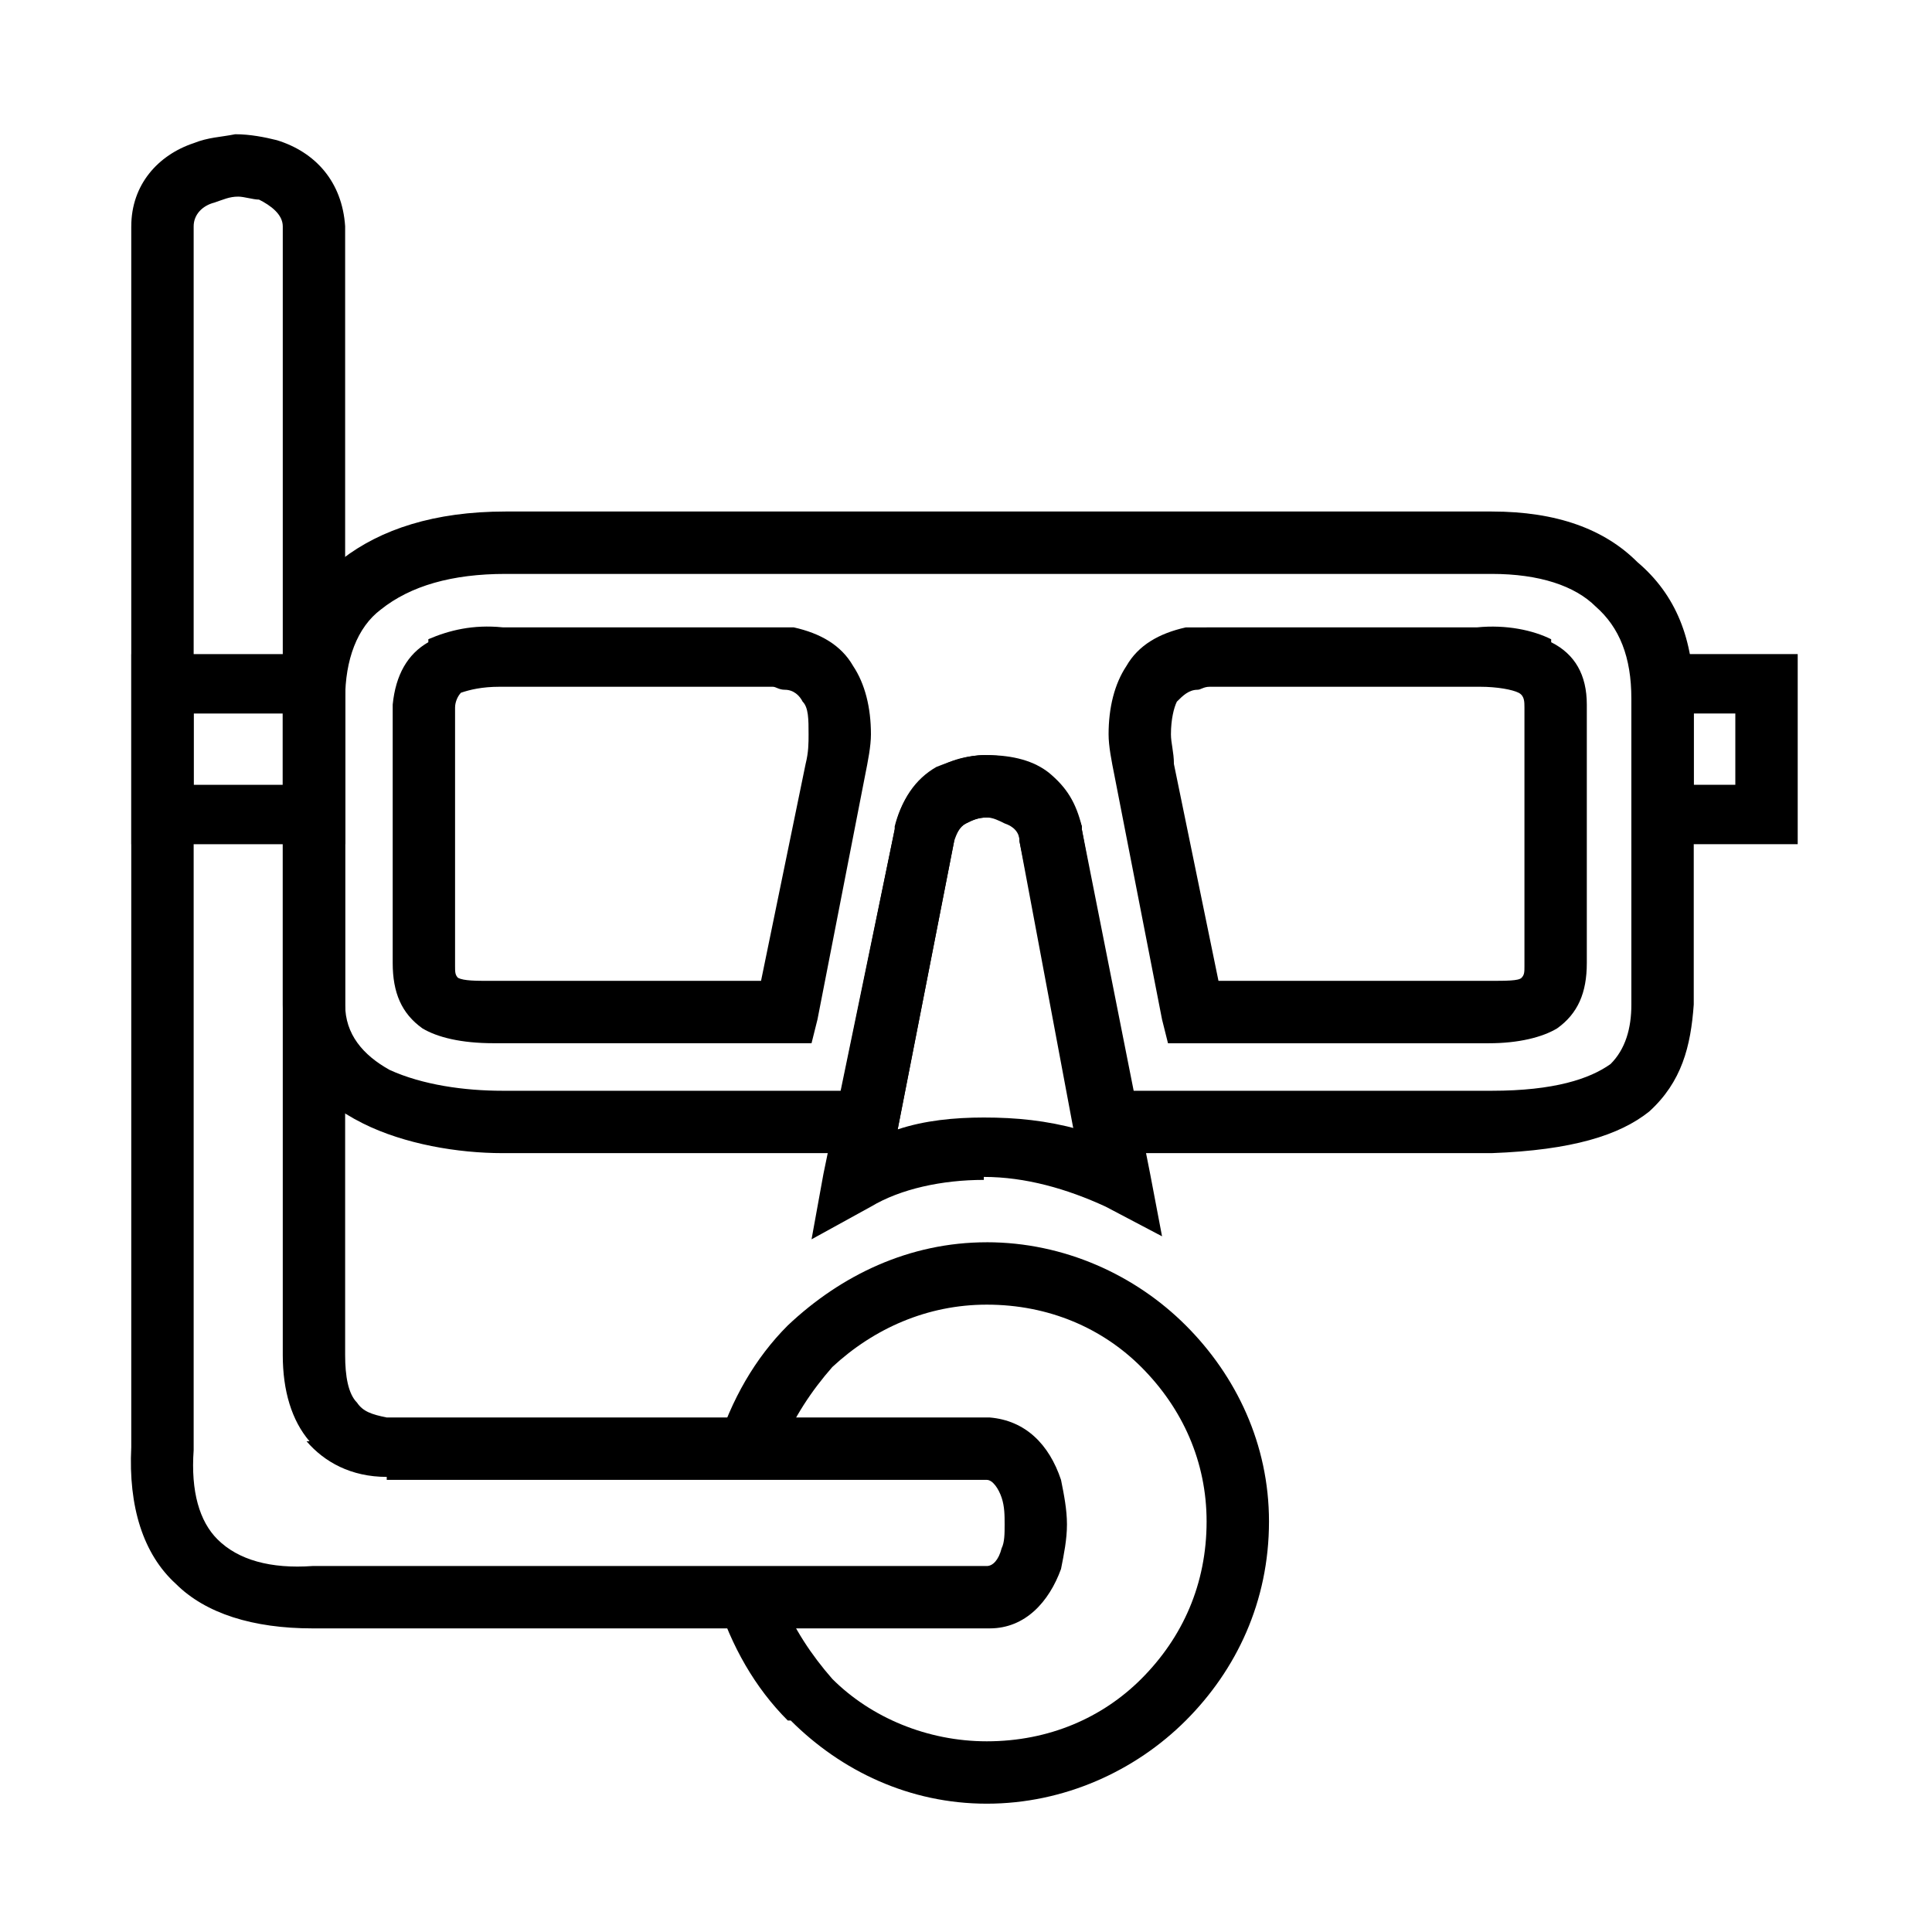
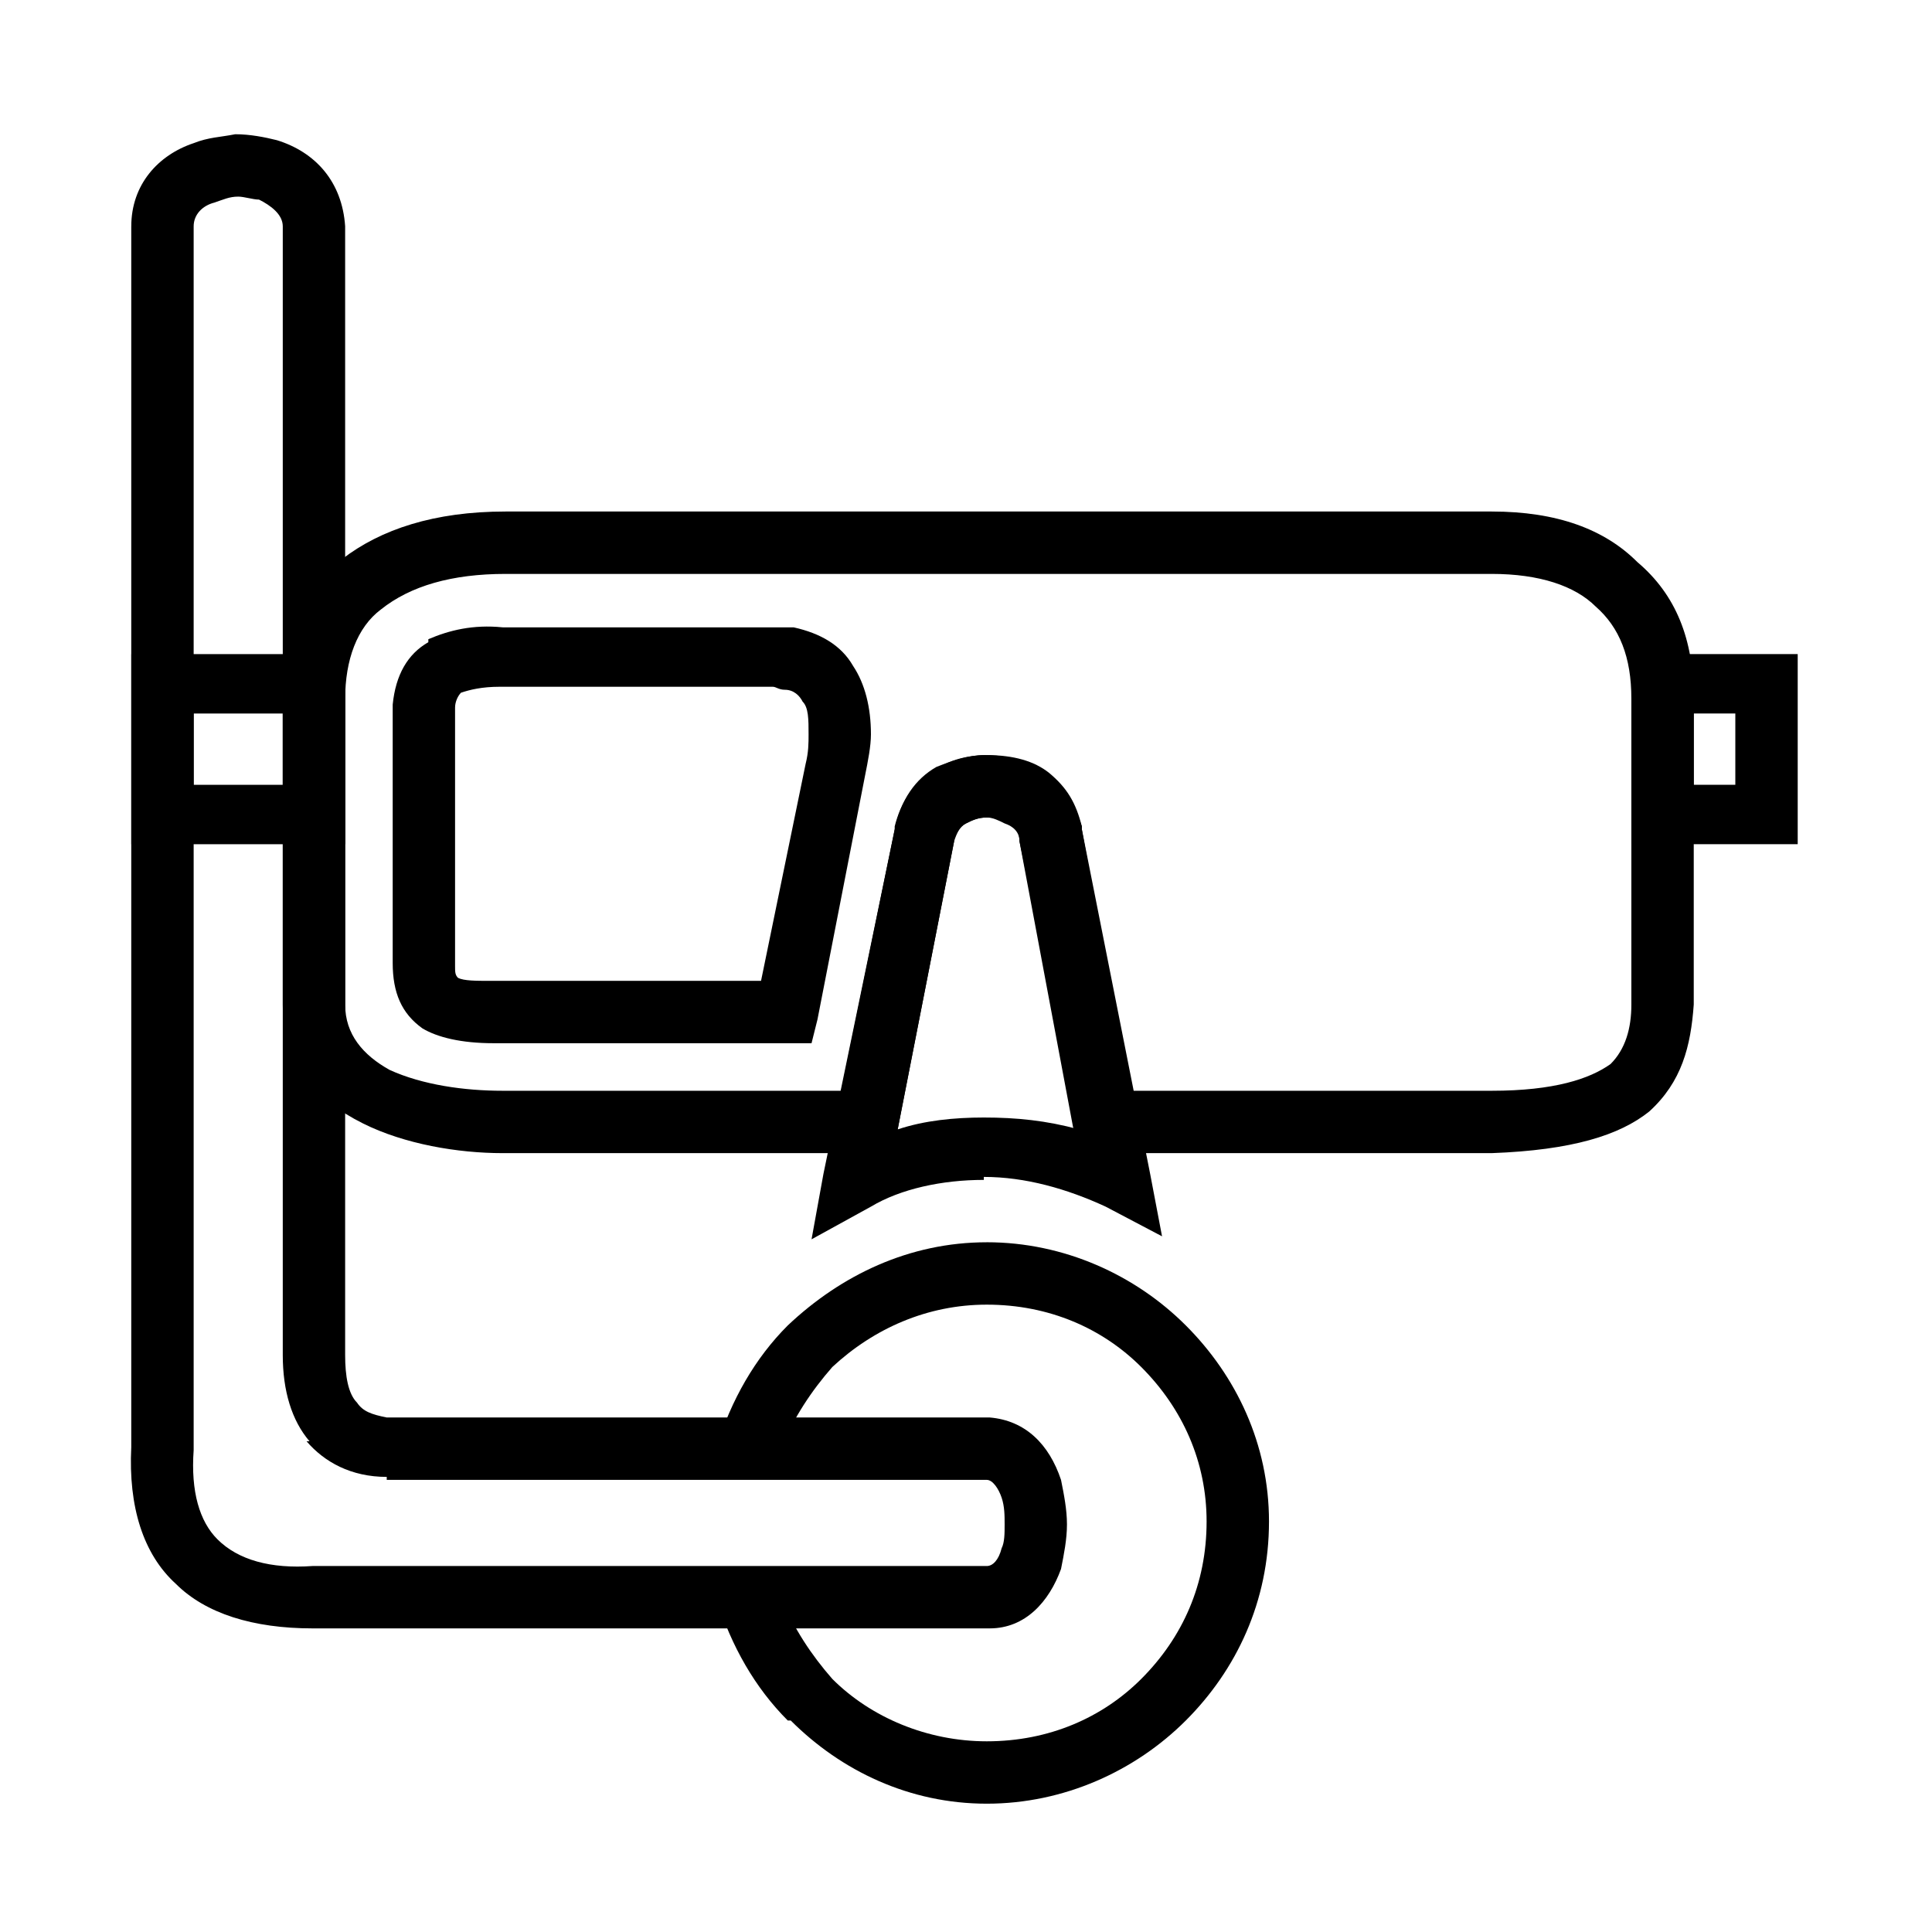
<svg xmlns="http://www.w3.org/2000/svg" fill="#000000" width="800px" height="800px" version="1.1" viewBox="144 144 512 512">
  <g>
    <path d="m178.79 203.98c0-11.02 7.086-18.895 16.531-22.043 3.938-1.574 7.086-1.574 11.02-2.363 3.938 0 7.871 0.789 11.02 1.574 10.234 3.148 17.32 11.02 18.105 22.828v299.14c0 5.512 0.789 10.234 3.148 12.594 1.574 2.363 3.938 3.148 7.871 3.938h159.8c9.445 0.789 15.742 7.086 18.895 16.531 0.789 3.938 1.574 7.871 1.574 11.809s-0.789 7.871-1.574 11.809c-3.148 8.66-9.445 15.742-18.895 15.742h-179.48c-15.742 0-28.34-3.938-36.211-11.809-8.66-7.871-12.594-20.469-11.809-36.211v-323.54zm22.043-6.297c-3.148 0.789-5.512 3.148-5.512 6.297v324.33c-0.789 11.02 1.574 18.895 6.297 23.617 5.512 5.512 14.168 7.871 25.191 7.086h178.7c1.574 0 3.148-1.574 3.938-4.723 0.789-1.574 0.789-3.938 0.789-6.297 0-2.363 0-4.723-0.789-7.086-0.789-2.363-2.363-4.723-3.938-4.723h-159.02v-0.789c-9.445 0-16.531-3.938-21.254-9.445h0.789c-4.723-5.512-7.086-13.383-7.086-22.828v-299.14c0-3.148-3.148-5.512-6.297-7.086-1.574 0-3.938-0.789-5.512-0.789-2.363 0-3.938 0.789-6.297 1.574z" />
    <path d="m405.51 473.21c20.469 0 39.359 8.66 52.742 22.043s22.043 31.488 22.043 51.957c0 21.254-8.66 39.359-22.043 52.742-13.383 13.383-32.273 22.043-52.742 22.043s-38.574-8.66-51.957-22.043h-0.789c-8.66-8.66-14.957-19.68-18.895-32.273h17.32c3.148 7.871 7.871 14.957 13.383 21.254 10.234 10.234 25.191 16.531 40.934 16.531 16.531 0 30.699-6.297 40.934-16.531 11.02-11.02 17.32-25.191 17.32-41.723 0-15.742-6.297-29.914-17.32-40.934-10.234-10.234-24.402-16.531-40.934-16.531-15.742 0-29.914 6.297-40.934 16.531-5.512 6.297-10.234 13.383-13.383 21.254h-17.32c3.938-12.594 10.234-23.617 18.895-32.273 14.168-13.383 32.273-22.043 52.742-22.043z" />
    <path d="m235.47 329.15v81.082c0 7.871 4.723 13.383 11.809 17.32 8.66 3.938 19.68 5.512 29.914 5.512h89.742l14.168-69.273v-0.789c1.574-6.297 4.723-11.02 9.445-14.168 3.938-3.148 9.445-4.723 14.957-4.723 7.086 0 12.594 1.574 16.531 4.723 4.723 3.938 7.086 7.871 8.66 14.168v0.789l12.594 69.273h96.039c16.531 0 25.977-3.148 31.488-7.086 3.938-3.938 5.512-9.445 5.512-15.742v-81.082c0-11.02-3.148-18.895-9.445-24.402-5.512-5.512-14.957-8.66-27.551-8.66h-261.35c-14.168 0-25.191 3.148-33.062 9.445-6.297 4.723-9.445 13.383-9.445 23.617zm-16.531 81.082v-81.082c0-15.742 5.512-28.34 15.742-37 10.234-7.871 24.402-12.594 43.297-12.594h261.35c17.32 0 29.914 4.723 38.574 13.383 10.234 8.66 14.957 20.469 14.957 36.211v81.082c-0.789 11.02-3.148 20.469-11.809 28.34-7.871 6.297-20.469 10.234-41.723 11.02h-109.42l-1.574-7.086-14.168-75.57c0-2.363-0.789-3.938-1.574-4.723-1.574-0.789-3.938-1.574-7.086-1.574-2.363 0-3.938 0.789-5.512 1.574-1.574 0.789-2.363 2.363-3.148 4.723l-14.957 76.359-1.574 6.297h-103.12c-11.809 0-25.977-2.363-37-7.871-12.594-6.297-21.254-15.742-21.254-31.488z" />
    <path d="m584.2 317.34h36.211v50.379h-44.082v-50.379zm19.68 15.742h-11.02v18.895h11.02z" />
    <path d="m381.11 363.79c1.574-7.871 5.512-13.383 11.02-16.531 3.938-1.574 8.66-3.148 12.594-3.148 4.723 0 9.445 0.789 13.383 3.148 5.512 3.148 10.234 8.66 12.594 15.742v0.789l18.105 91.316 3.148 16.531-14.957-7.871c-10.234-4.723-21.254-7.871-32.273-7.871v0.789c-11.02 0-22.043 2.363-29.914 7.086l-15.742 8.66 3.148-17.32 18.895-91.316zm18.895-1.574c-1.574 0.789-2.363 2.363-3.148 3.938v0.789l-14.957 76.359c7.086-2.363 14.957-3.148 22.828-3.148 8.66 0 16.531 0.789 25.191 3.148l-15.742-76.359c0-2.363-1.574-3.938-3.938-4.723-1.574-0.789-3.148-1.574-4.723-1.574-2.363 0-3.938 0.789-5.512 1.574z" />
    <path d="m348.83 326h-72.426c-4.723 0-7.871 0.789-10.234 1.574-0.789 0.789-1.574 2.363-1.574 3.938v68.488c0 1.574 0 2.363 0.789 3.148 1.574 0.789 4.723 0.789 8.66 0.789h71.637l11.809-57.465c0.789-3.148 0.789-5.512 0.789-7.871 0-3.938 0-7.086-1.574-8.66-0.789-1.574-2.363-3.148-4.723-3.148-1.574 0-2.363-0.789-3.148-0.789zm-71.637-15.742h71.637 5.512c7.086 1.574 12.594 4.723 15.742 10.234 3.148 4.723 4.723 11.02 4.723 18.105 0 3.148-0.789 7.086-1.574 11.02l-12.594 64.551-1.574 6.297h-84.23c-8.66 0-14.957-1.574-18.895-3.938-5.512-3.938-7.871-9.445-7.871-17.32v-68.488c0.789-7.871 3.938-13.383 9.445-16.531v-0.789c5.512-2.363 11.809-3.938 19.68-3.148z" />
-     <path d="m463.76 310.26h71.637c7.871-0.789 14.957 0.789 19.68 3.148v0.789c6.297 3.148 9.445 8.66 9.445 16.531v68.488c0 7.871-2.363 13.383-7.871 17.32-3.938 2.363-10.234 3.938-18.105 3.938h-85.016l-1.574-6.297-12.594-64.551c-0.789-3.938-1.574-7.871-1.574-11.02 0-7.086 1.574-13.383 4.723-18.105 3.148-5.512 8.66-8.66 15.742-10.234h5.512zm72.422 15.742h-71.637c-1.574 0-2.363 0.789-3.148 0.789-2.363 0-3.938 1.574-5.512 3.148-0.789 1.574-1.574 4.723-1.574 8.66 0 2.363 0.789 4.723 0.789 7.871l11.809 57.465h71.637c4.723 0 7.871 0 8.66-0.789 0.789-0.789 0.789-1.574 0.789-3.148v-68.488c0-1.574 0-3.148-1.574-3.938-1.574-0.789-5.512-1.574-10.234-1.574z" />
    <path d="m218.94 333.09h-23.617v18.895h23.617zm-32.273-15.742h48.809v50.379h-56.68v-50.379z" />
  </g>
</svg>